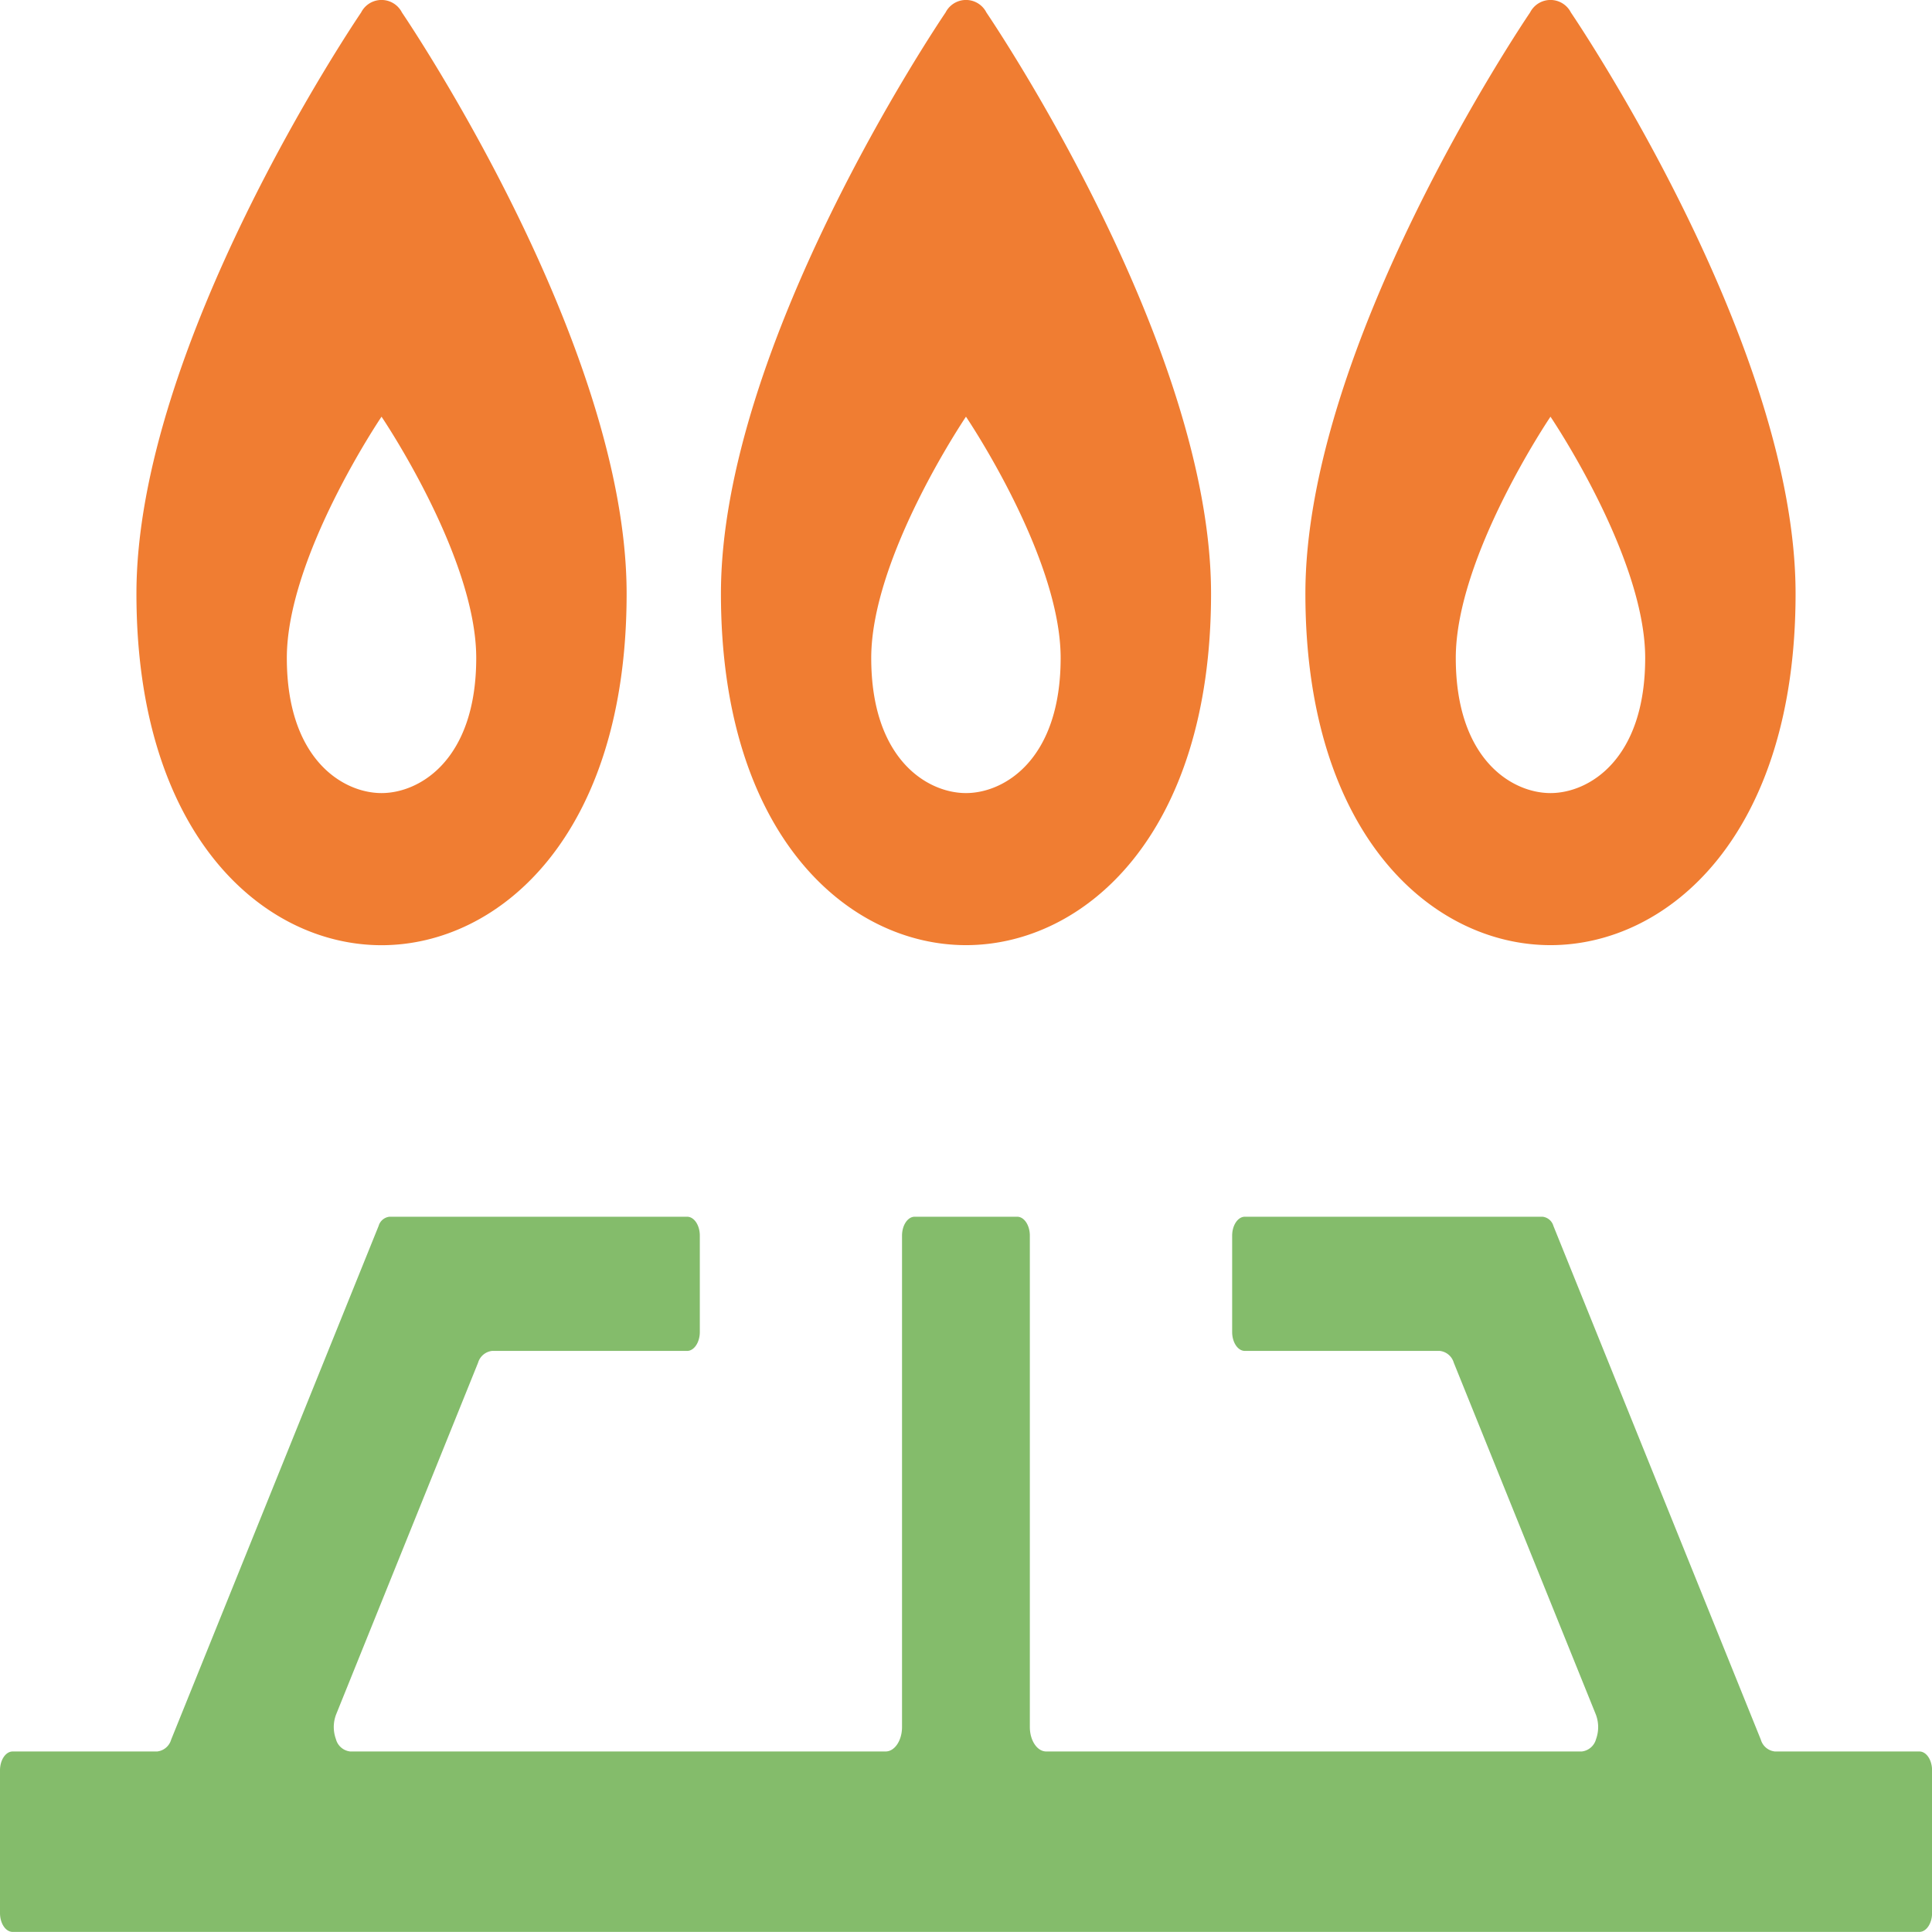
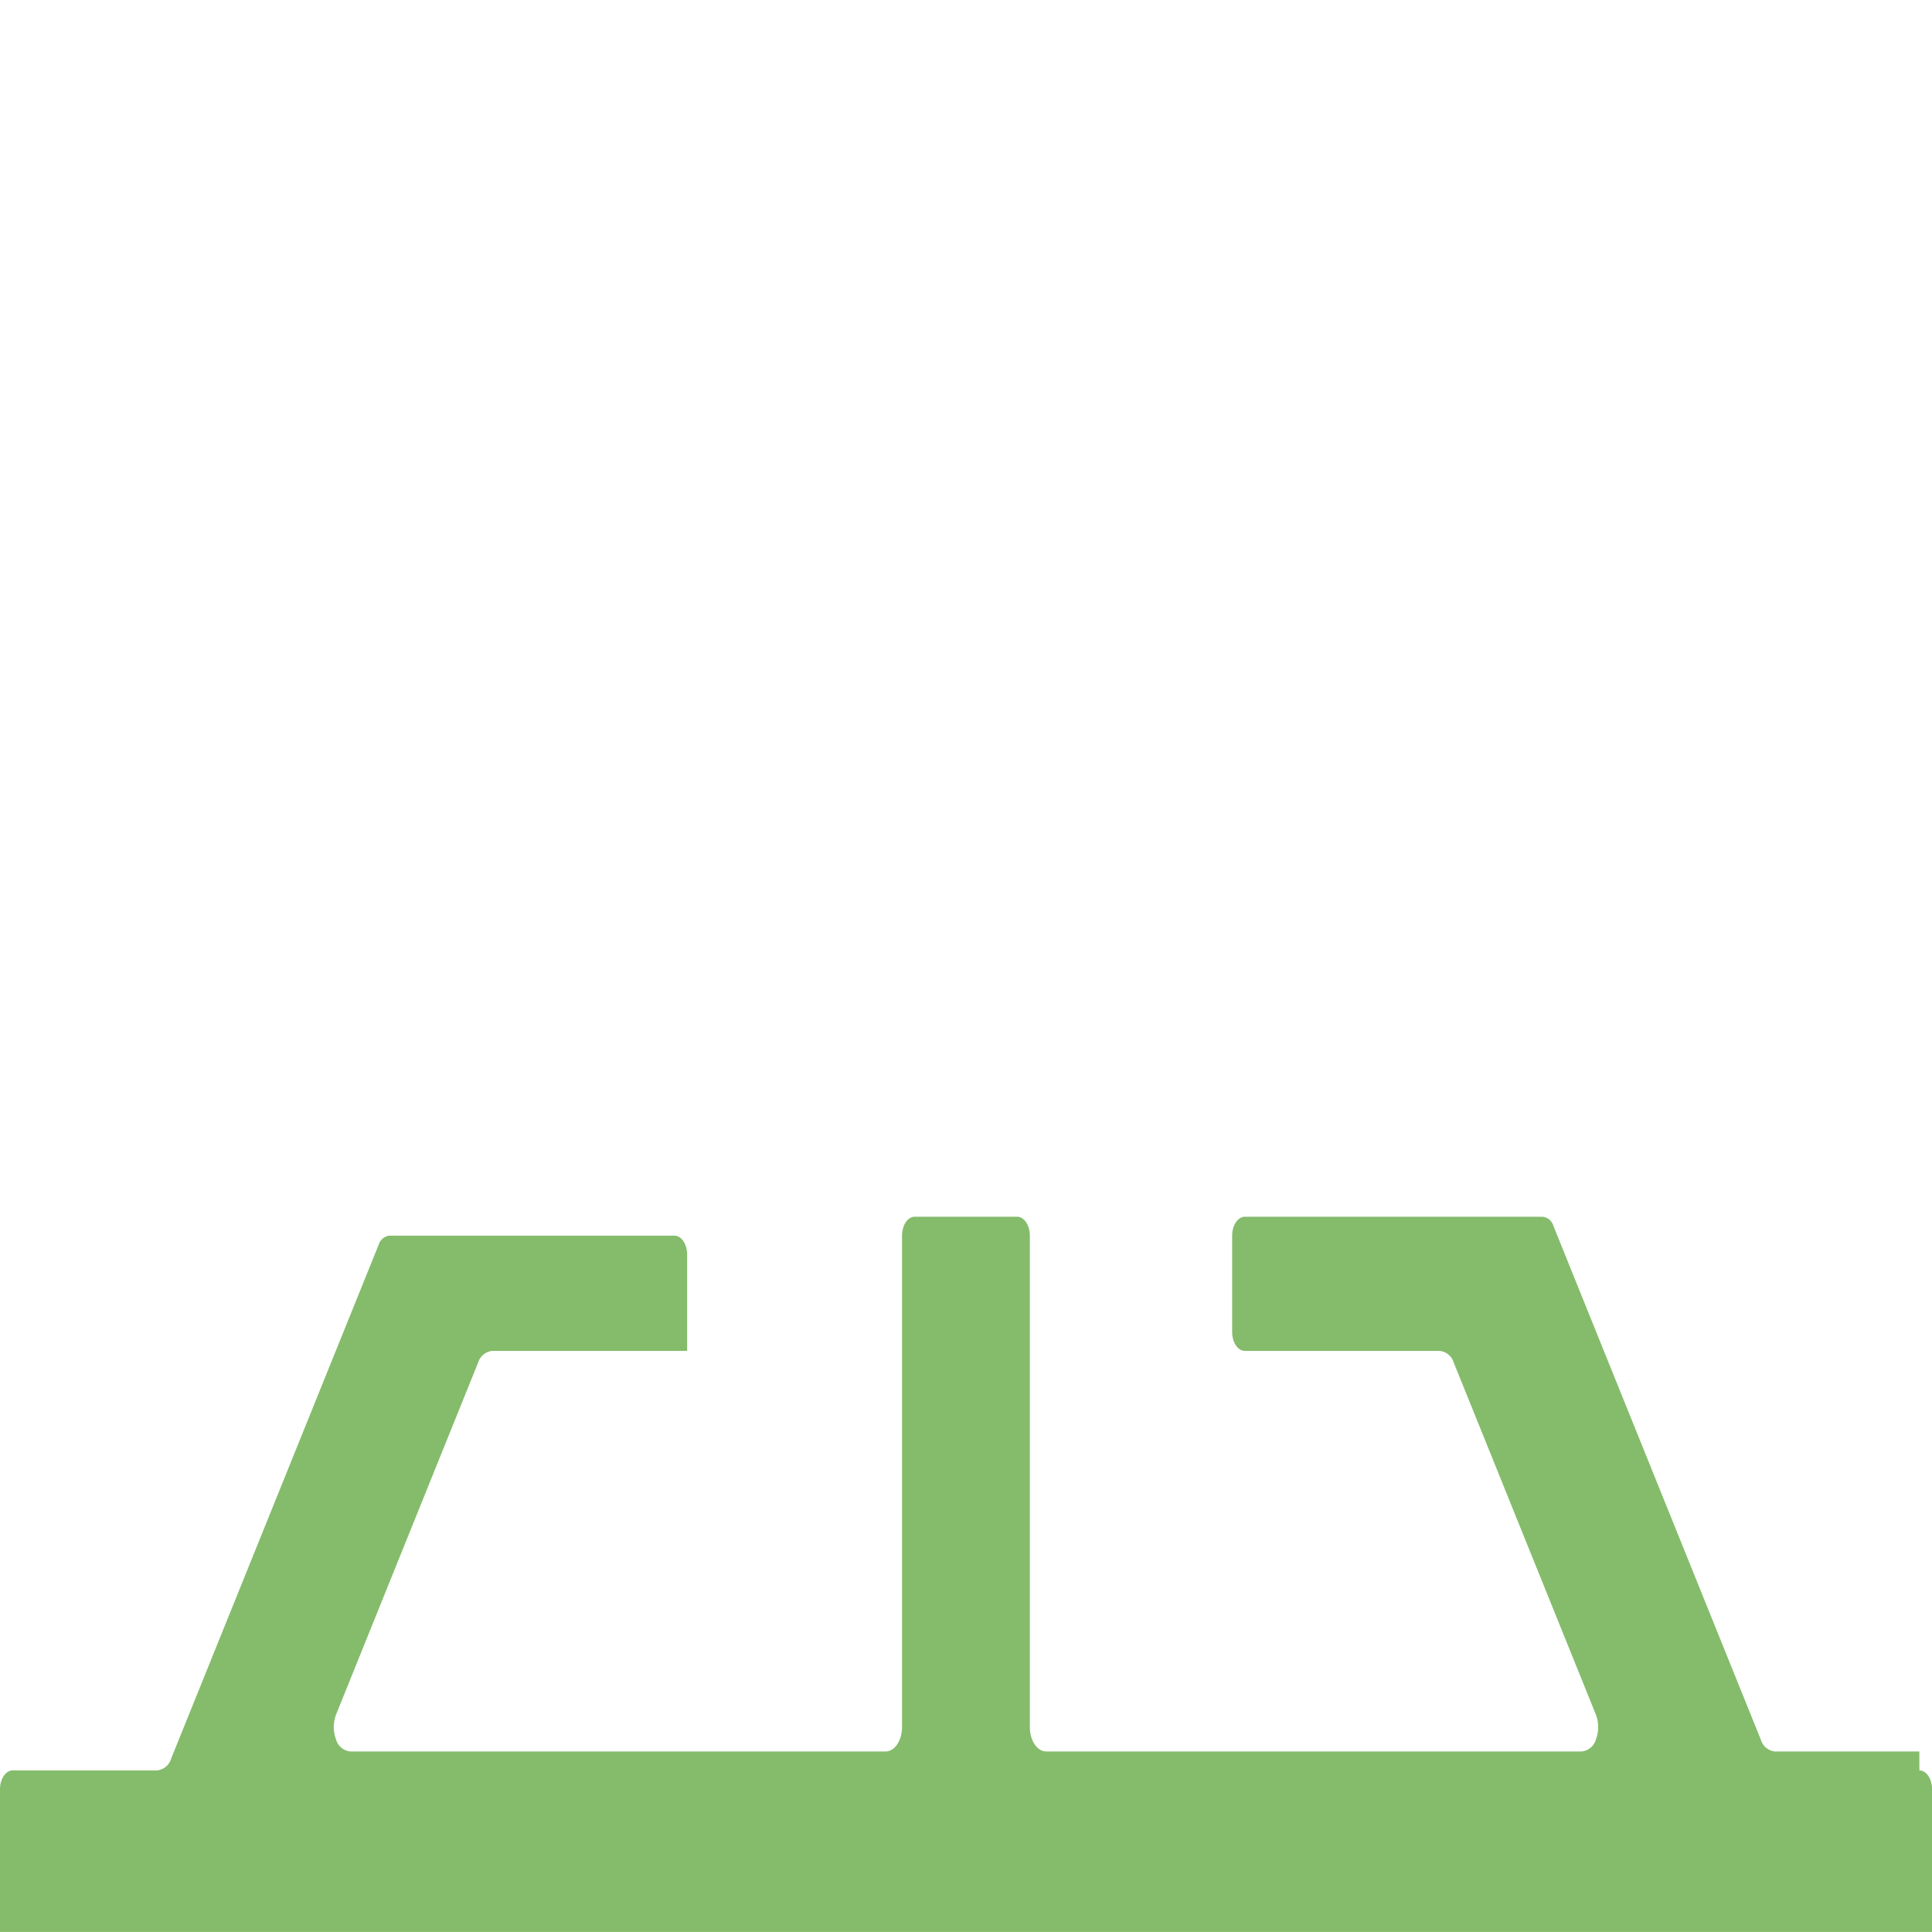
<svg xmlns="http://www.w3.org/2000/svg" width="139.422" height="139.417">
  <defs>
    <clipPath id="a">
      <path fill="none" d="M0 0h139.422v139.417H0z" />
    </clipPath>
  </defs>
  <g clip-path="url(#a)">
-     <path d="M29.006.901a1.652 1.652 0 0 0-2.946 0c-.663.98-16.214 24.13-16.214 41.942 0 17.429 9.168 25.367 17.687 25.367S45.22 60.272 45.22 42.843c0-17.812-15.552-40.962-16.214-41.942m-1.473 56.331c-2.775 0-6.834-2.426-6.834-9.749s6.834-17.412 6.834-17.412 6.834 10.086 6.834 17.412-4.059 9.749-6.834 9.749M71.183.901a1.652 1.652 0 0 0-2.946 0c-.663.976-16.211 24.126-16.211 41.938 0 17.429 9.166 25.367 17.687 25.367s17.682-7.938 17.682-25.367C87.394 25.031 71.846 1.881 71.183.901m-1.474 56.331c-2.777 0-6.837-2.426-6.837-9.749s6.837-17.412 6.837-17.412 6.832 10.086 6.832 17.412-4.059 9.749-6.832 9.749M113.363.901a1.652 1.652 0 0 0-2.946 0c-.66.976-16.214 24.126-16.214 41.938 0 17.429 9.168 25.367 17.687 25.367s17.687-7.938 17.687-25.367c0-17.808-15.552-40.958-16.214-41.938m-1.473 56.331c-2.775 0-6.834-2.426-6.834-9.749s6.834-17.412 6.834-17.412 6.834 10.086 6.834 17.412-4.059 9.749-6.834 9.749" fill="#f07d32" />
-     <path d="M138.508 126.394h-10.427a1.186 1.186 0 0 1-1.012-.854L112.1 88.465a.92.92 0 0 0-.782-.66H89.833c-.5 0-.915.612-.915 1.366v6.951c0 .754.41 1.366.915 1.366H103.9a1.192 1.192 0 0 1 1.012.851l10.249 25.382a2.543 2.543 0 0 1 .018 1.779 1.206 1.206 0 0 1-1.029.894H75.5c-.652 0-1.182-.79-1.182-1.763v-35.46c0-.754-.408-1.366-.912-1.366h-7.4c-.5 0-.912.612-.912 1.366v35.46c0 .973-.53 1.763-1.182 1.763H25.268a1.2 1.2 0 0 1-1.027-.894 2.529 2.529 0 0 1 .015-1.779L34.5 98.339a1.192 1.192 0 0 1 1.012-.851h14.075c.5 0 .915-.612.915-1.366v-6.951c0-.754-.41-1.366-.915-1.366H28.106a.92.92 0 0 0-.782.66l-14.973 37.076a1.186 1.186 0 0 1-1.012.854H.912c-.5 0-.912.612-.912 1.363v10.294c0 .754.408 1.363.912 1.363h137.6c.5 0 .915-.609.915-1.363v-10.294c0-.752-.41-1.363-.915-1.363" fill="#84bc6b" />
+     <path d="M138.508 126.394h-10.427a1.186 1.186 0 0 1-1.012-.854L112.1 88.465a.92.92 0 0 0-.782-.66H89.833c-.5 0-.915.612-.915 1.366v6.951c0 .754.41 1.366.915 1.366H103.9a1.192 1.192 0 0 1 1.012.851l10.249 25.382a2.543 2.543 0 0 1 .018 1.779 1.206 1.206 0 0 1-1.029.894H75.5c-.652 0-1.182-.79-1.182-1.763v-35.46c0-.754-.408-1.366-.912-1.366h-7.4c-.5 0-.912.612-.912 1.366v35.46c0 .973-.53 1.763-1.182 1.763H25.268a1.2 1.2 0 0 1-1.027-.894 2.529 2.529 0 0 1 .015-1.779L34.5 98.339a1.192 1.192 0 0 1 1.012-.851h14.075v-6.951c0-.754-.41-1.366-.915-1.366H28.106a.92.92 0 0 0-.782.66l-14.973 37.076a1.186 1.186 0 0 1-1.012.854H.912c-.5 0-.912.612-.912 1.363v10.294c0 .754.408 1.363.912 1.363h137.6c.5 0 .915-.609.915-1.363v-10.294c0-.752-.41-1.363-.915-1.363" fill="#84bc6b" />
  </g>
</svg>